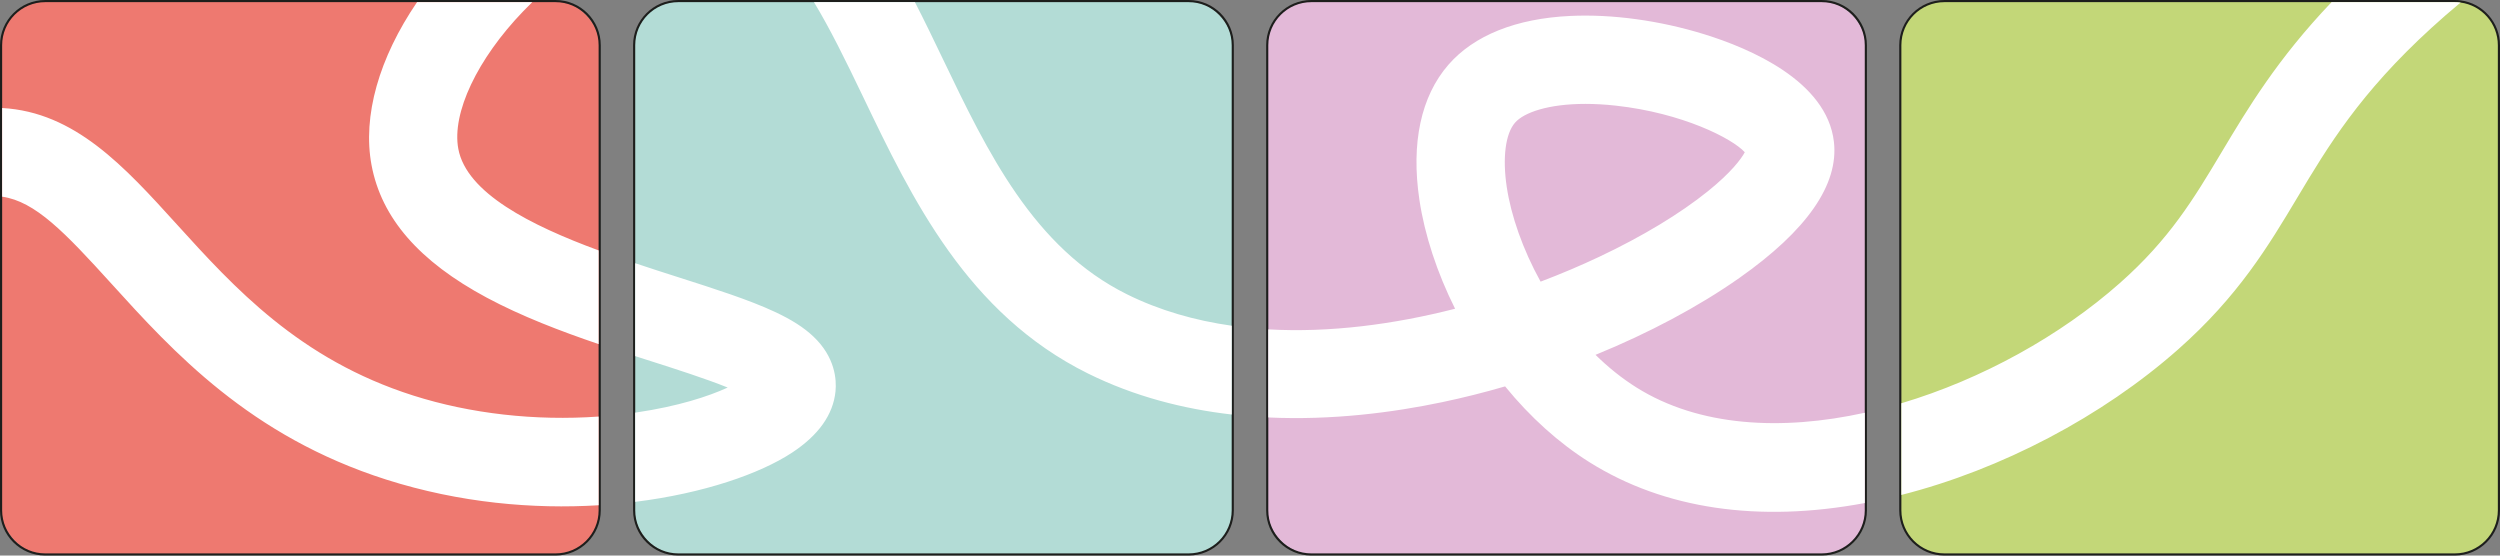
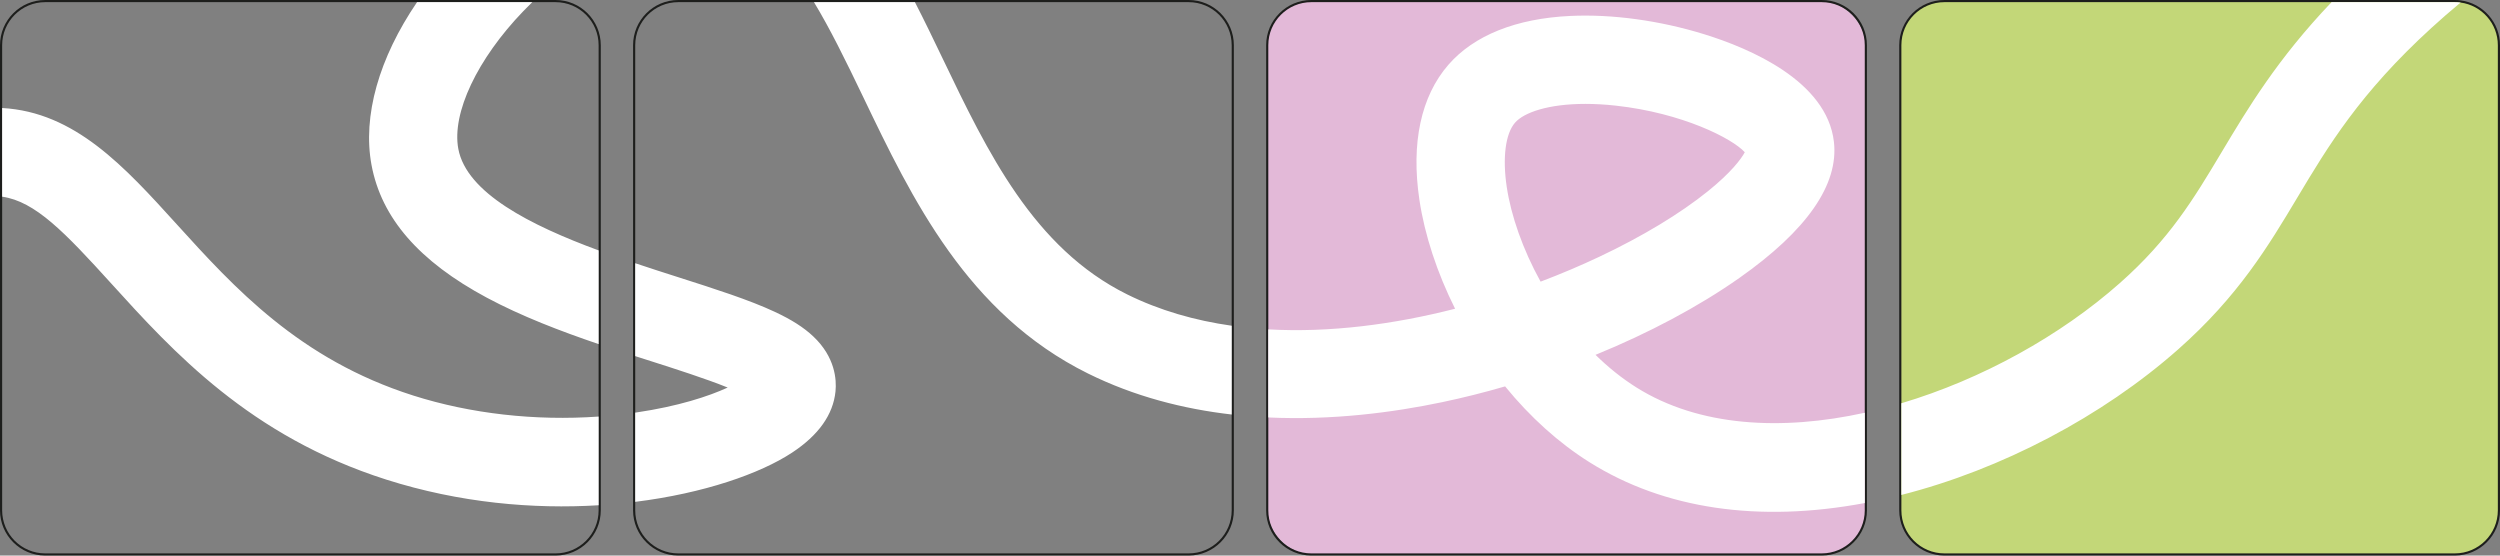
<svg xmlns="http://www.w3.org/2000/svg" id="_Слой_2" data-name="Слой 2" viewBox="0 0 1161 258">
  <rect x="0" y="0" width="1161" height="258" fill="#808080" stroke="none" />
  <defs>
    <style> .cls-1 { fill: #e3b9d8; } .cls-2 { fill: #fff; } .cls-3 { fill: #ee7970; } .cls-4 { fill: #c3d778; } .cls-5 { fill: #b3dcd6; } .cls-6 { fill: #1d1e1c; } </style>
  </defs>
  <g id="_Слой_1-2" data-name="Слой 1">
    <g>
      <g>
-         <rect class="cls-3" x=".5" y=".5" width="278" height="257" rx="20.5" ry="20.5" />
        <path class="cls-6" d="m258,1c11.04,0,20,8.95,20,20v216c0,11.05-8.96,20-20,20H21c-11.05,0-20-8.95-20-20V21C1,9.95,9.95,1,21,1h237m0-1H21C9.42,0,0,9.42,0,21v216c0,11.58,9.42,21,21,21h237c11.58,0,21-9.42,21-21V21c0-11.58-9.42-21-21-21h0Z" />
      </g>
      <g>
-         <rect class="cls-5" x="294.5" y=".5" width="278" height="257" rx="20.5" ry="20.5" />
        <path class="cls-6" d="m552,1c11.04,0,20,8.95,20,20v216c0,11.05-8.96,20-20,20h-237c-11.05,0-20-8.95-20-20V21c0-11.05,8.95-20,20-20h237m0-1h-237c-11.58,0-21,9.42-21,21v216c0,11.58,9.42,21,21,21h237c11.58,0,21-9.42,21-21V21c0-11.58-9.42-21-21-21h0Z" />
      </g>
      <g>
        <rect class="cls-1" x="588.5" y=".5" width="278" height="257" rx="20.5" ry="20.5" />
        <path class="cls-6" d="m846,1c11.04,0,20,8.95,20,20v216c0,11.05-8.96,20-20,20h-237c-11.05,0-20-8.95-20-20V21c0-11.05,8.95-20,20-20h237m0-1h-237c-11.58,0-21,9.42-21,21v216c0,11.58,9.42,21,21,21h237c11.58,0,21-9.42,21-21V21c0-11.58-9.42-21-21-21h0Z" />
      </g>
      <g>
        <path class="cls-4" d="m903,257.5c-11.3,0-20.5-9.2-20.5-20.5V21c0-11.3,9.2-20.5,20.5-20.5h237c.93,0,1.85.06,2.76.18,10.11,1.36,17.74,10.09,17.74,20.32v216c0,11.3-9.2,20.5-20.5,20.5h-237Z" />
        <path class="cls-6" d="m1140,1c.91,0,1.81.06,2.69.18,9.77,1.31,17.31,9.68,17.31,19.82v216c0,11.05-8.96,20-20,20h-237c-11.05,0-20-8.95-20-20V21c0-11.05,8.95-20,20-20h237m0-1h-237c-11.58,0-21,9.42-21,21v216c0,11.58,9.42,21,21,21h237c11.58,0,21-9.42,21-21V21c0-10.47-7.81-19.42-18.18-20.81-.92-.13-1.87-.19-2.82-.19h0Z" />
      </g>
      <path class="cls-2" d="m377.65,156.2c-4.38-4.13-10.05-7.75-17.85-11.39-11.89-5.56-27.81-10.64-44.66-16.02-6.42-2.05-13.22-4.23-20.14-6.55v43.15c2.59.83,5.15,1.64,7.67,2.45,10.79,3.45,25.13,8.03,35.27,12.14-8.84,4.06-22.93,8.7-42.4,11.57-.18.03-.36.05-.54.07v41.44c31.86-3.97,57.94-13.06,72.83-22.85,12.31-8.1,19.1-17.67,20.18-28.45.53-5.4-.1-15.9-10.36-25.56Zm145.79-19.49c-43.46-21.53-64.88-66.19-85.6-109.38-4.23-8.81-8.48-17.68-12.95-26.33h-46.89c7.35,12.09,14.63,26.88,22.87,44.06,22.62,47.15,48.26,100.59,104.38,128.39,21.56,10.68,44.36,16.48,66.75,19.05v-41.23c-17.09-2.42-33.49-7.1-48.56-14.56ZM1140,1h-57.23c-25.22,26.49-38.81,49.2-51.06,69.69-12.94,21.63-24.12,40.31-47.3,60.81-27.54,24.37-64.04,44.64-101.41,55.77v42.58c46.49-11.81,93.32-36.45,128.58-67.64,27.93-24.71,41.85-47.97,55.31-70.47,14.21-23.75,28.9-48.32,62.32-78.83,4.4-4.01,8.89-7.92,13.48-11.73-.88-.12-1.78-.18-2.69-.18Zm-379.99,178.97c-6.84-4.29-13.21-9.44-19.05-15.18,24.78-10.13,47.81-22.36,66.76-35.68,31.45-22.12,46.24-43.4,43.95-63.25-3.26-28.27-39.15-43.44-60.24-49.96-20.67-6.39-42.74-9.41-62.16-8.5-25.21,1.18-44.8,9.04-56.67,22.72-12.72,14.66-17.36,36.34-13.43,62.68,2.45,16.37,8.21,33.86,16.57,50.58-28.31,7.25-58.16,11.21-86.74,9.58v40.91c29.7,1.38,57.92-2.31,80.73-7.1,9.73-2.04,19.52-4.5,29.24-7.33,11.67,14.32,24.98,26.31,39.27,35.27,34.63,21.7,78.53,28.14,127.76,18.9v-41.93c-38.68,8.52-76.99,6.46-105.99-11.71Zm-44.56-49.17c-8.31-15.06-13.73-30.66-15.73-44.05-2.02-13.53-.58-24.66,3.85-29.76,4.12-4.75,15.46-8.74,32.7-8.74,4.34,0,9.06.25,14.13.81,30.85,3.4,54.05,15.21,59.88,21.64-1.62,3.06-6.31,9.38-17.1,18.08-12.99,10.47-30.45,21.01-50.5,30.48-8.6,4.06-17.72,7.94-27.23,11.54Zm-502.61-61.67c-3.1-16.59,8.77-41.72,30.25-64.01,1.35-1.4,2.72-2.78,4.11-4.12h-53.53c-17.63,25.88-25.39,52.86-21.13,75.67,4.6,24.6,22.11,44.73,53.51,61.56,16.13,8.64,34.24,15.55,51.95,21.57v-43.51c-31.59-11.65-61.32-26.64-65.16-47.16Zm-20.98,114.54c-52.93-16.84-83.18-50.19-109.87-79.61C57.76,77.35,34.8,52.04,1,50.16v41.18c15.38,2.19,29.12,16.57,50.62,40.27,28.67,31.61,64.36,70.94,127.81,91.13,34.14,10.86,68.31,13.76,98.57,11.9v-41.19c-29.39,2.08-59.42-1.28-86.14-9.78Z" />
    </g>
  </g>
</svg>